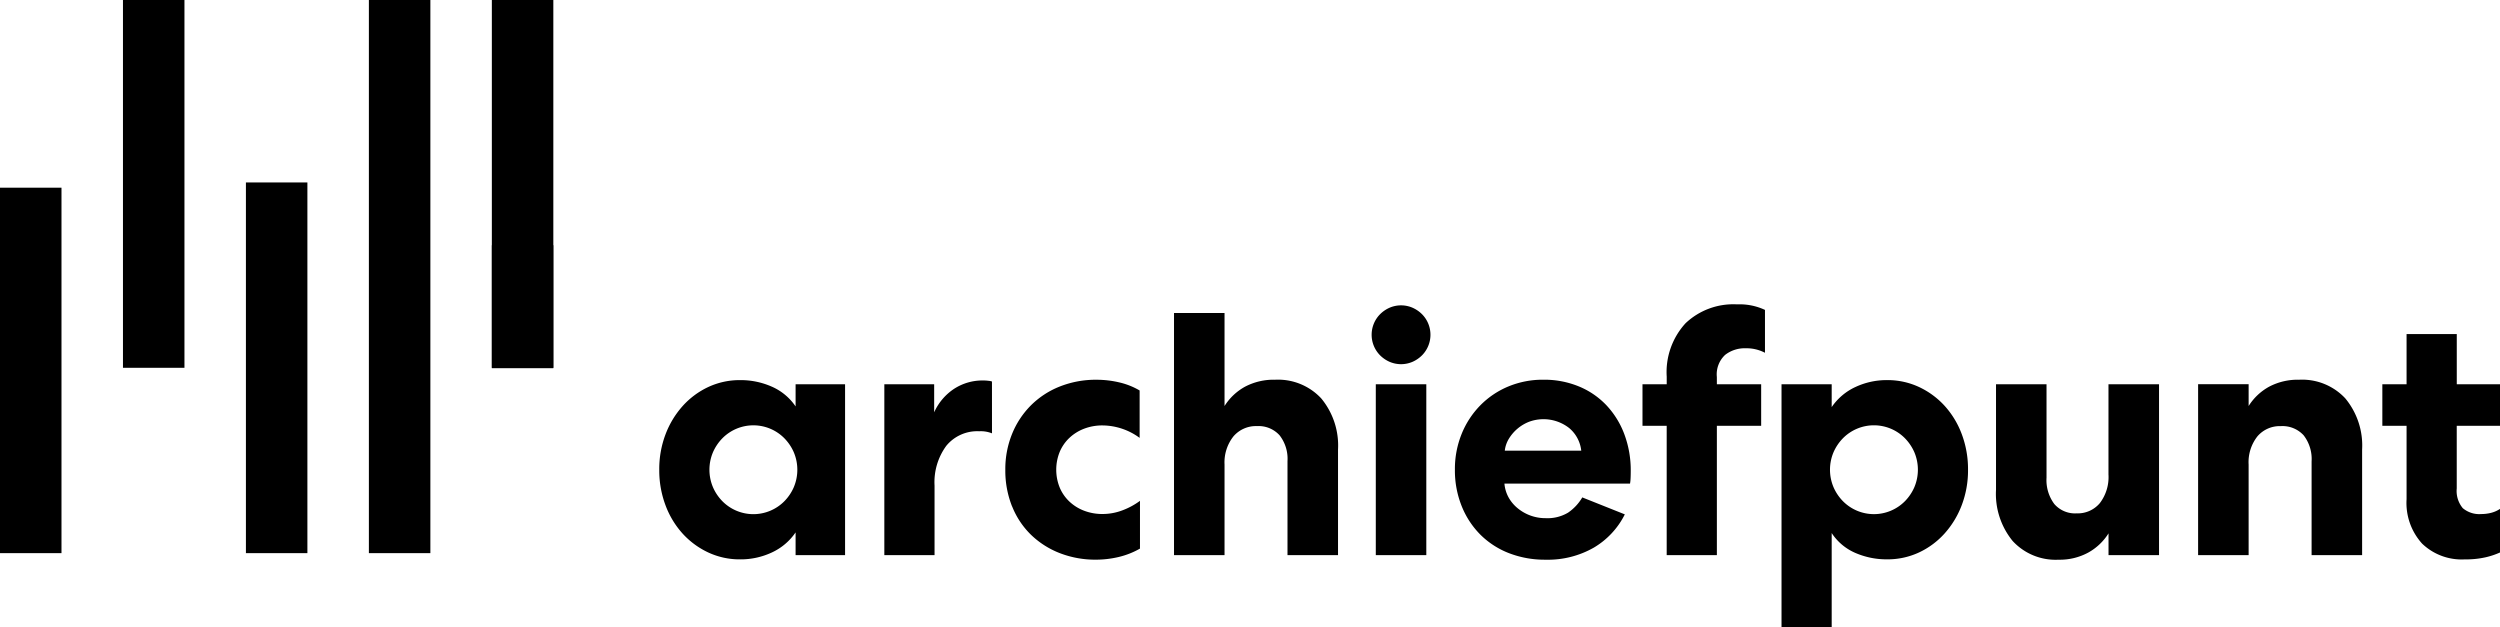
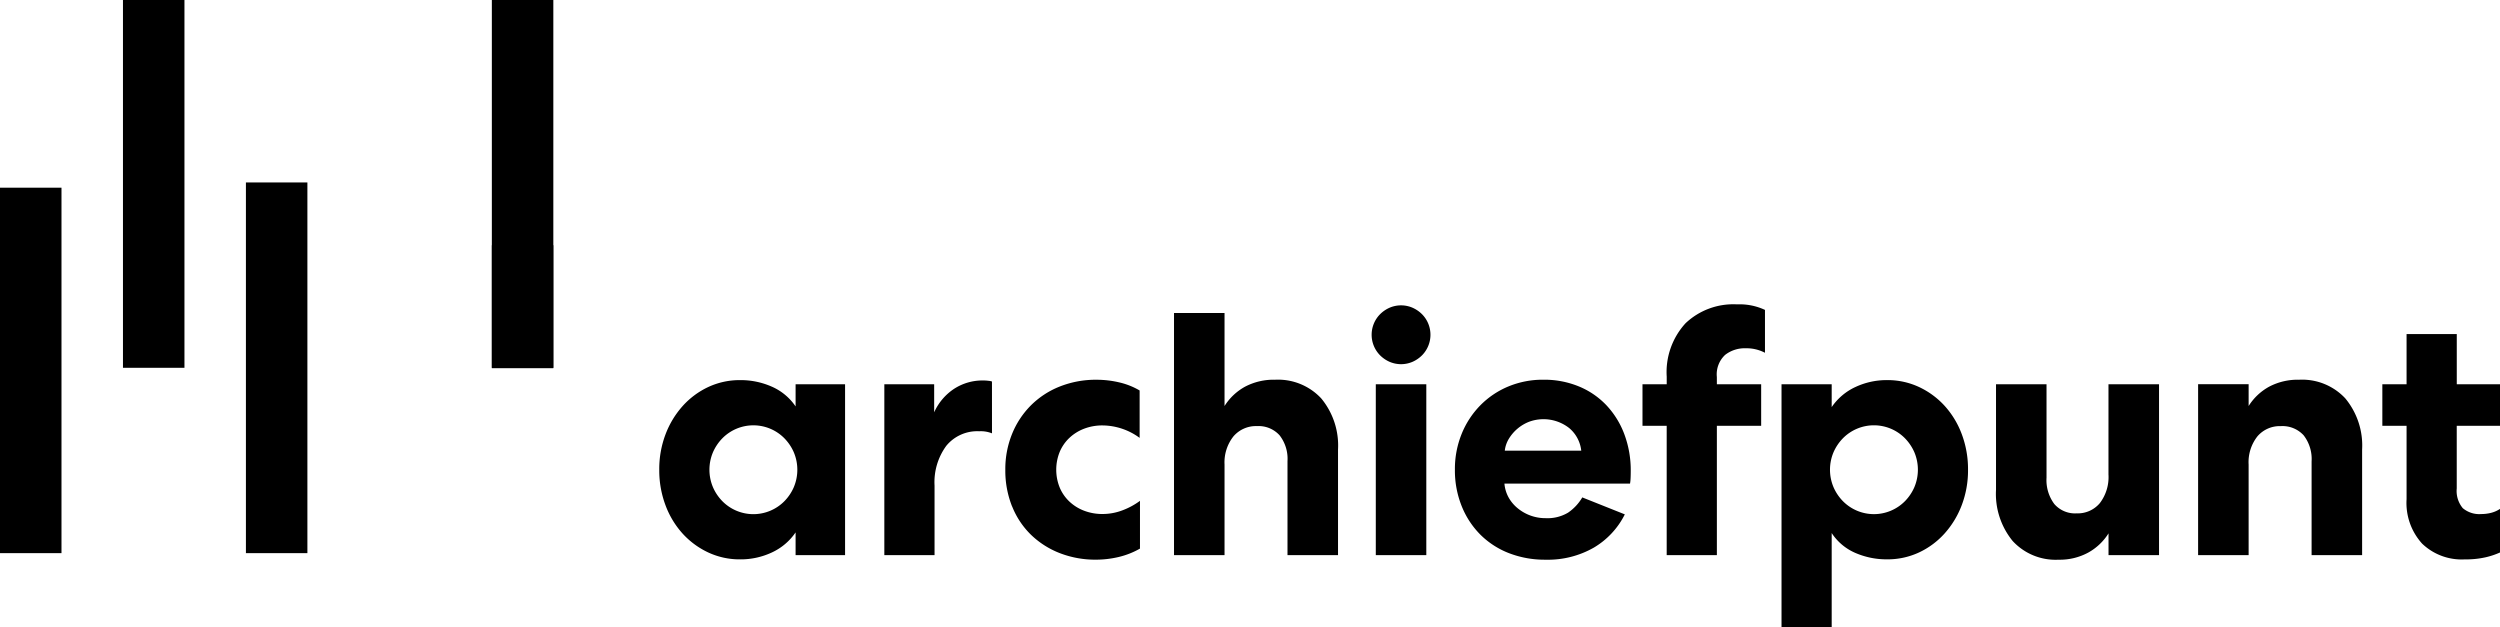
<svg xmlns="http://www.w3.org/2000/svg" width="210" height="52.682" viewBox="0 0 210 52.682" role="presentation" aria-hidden="true">
  <g transform="translate(55.382 25.563)">
    <path class="svgFill" fill="#000000" d="M352.65,97.531v4.215h-2.035v3.488h2.035V111.4a5.083,5.083,0,0,0,1.308,3.735,4.8,4.8,0,0,0,3.575,1.322,7.59,7.59,0,0,0,1.744-.174,6.426,6.426,0,0,0,1.221-.407v-3.662a2.4,2.4,0,0,1-.756.334,3.319,3.319,0,0,1-.814.1,2.153,2.153,0,0,1-1.555-.494,2.244,2.244,0,0,1-.509-1.657v-5.261H360.5v-3.488h-3.633V97.531Zm-13.268,10.958a3.5,3.5,0,0,1,.741-2.369,2.466,2.466,0,0,1,1.962-.857,2.406,2.406,0,0,1,1.918.77,3.25,3.25,0,0,1,.669,2.195V116.1h4.244v-8.865a6.205,6.205,0,0,0-1.41-4.3,4.952,4.952,0,0,0-3.88-1.57,5.155,5.155,0,0,0-2.514.581,4.71,4.71,0,0,0-1.729,1.628v-1.831h-4.244V116.1h4.244Zm-11.772.843a3.6,3.6,0,0,1-.727,2.4,2.422,2.422,0,0,1-1.948.858,2.3,2.3,0,0,1-1.875-.785,3.356,3.356,0,0,1-.654-2.209v-7.848h-4.243v8.865a6.245,6.245,0,0,0,1.4,4.3,4.9,4.9,0,0,0,3.866,1.57,5,5,0,0,0,2.485-.6,4.682,4.682,0,0,0,1.7-1.613V116.1h4.243V101.746H327.61Zm-16.3,1.046a3.9,3.9,0,0,1-.785,1.177,3.66,3.66,0,0,1-5.232,0,3.891,3.891,0,0,1-.785-1.177,3.779,3.779,0,0,1,0-2.907,3.9,3.9,0,0,1,.785-1.177,3.659,3.659,0,0,1,5.232,0,3.913,3.913,0,0,1,.785,1.177,3.777,3.777,0,0,1,0,2.907M304.36,122.15v-7.906a4.51,4.51,0,0,0,1.991,1.671,6.593,6.593,0,0,0,2.66.538,6.239,6.239,0,0,0,2.688-.581,6.7,6.7,0,0,0,2.151-1.6,7.559,7.559,0,0,0,1.439-2.383,8.221,8.221,0,0,0,.523-2.965,8.34,8.34,0,0,0-.523-2.979,7.355,7.355,0,0,0-1.439-2.383,6.821,6.821,0,0,0-2.151-1.584,6.239,6.239,0,0,0-2.688-.581,6.17,6.17,0,0,0-2.66.581,4.891,4.891,0,0,0-1.991,1.686v-1.919h-4.214v20.4Zm-9.647-21.015a2.237,2.237,0,0,1,.7-1.86,2.678,2.678,0,0,1,1.715-.552,3.366,3.366,0,0,1,1.628.378V95.5a5.033,5.033,0,0,0-2.354-.465,5.832,5.832,0,0,0-4.316,1.584,6.073,6.073,0,0,0-1.584,4.49v.64h-2.035v3.488H290.5V116.1h4.215V105.233h3.721v-3.488h-3.721ZM276.9,107.326a2.439,2.439,0,0,1,.334-.988,3.469,3.469,0,0,1,1.7-1.439,3.5,3.5,0,0,1,3.372.523,2.88,2.88,0,0,1,1.017,1.9Zm6.51,3.924a3.987,3.987,0,0,1-1.192,1.279,3.361,3.361,0,0,1-1.889.465,3.658,3.658,0,0,1-2.34-.828,3.148,3.148,0,0,1-.77-.915,2.908,2.908,0,0,1-.349-1.163h10.551a3.193,3.193,0,0,0,.044-.407q.014-.261.015-.639a8.62,8.62,0,0,0-.538-3.1,7.262,7.262,0,0,0-1.5-2.427,6.688,6.688,0,0,0-2.311-1.584,7.624,7.624,0,0,0-2.98-.567,7.545,7.545,0,0,0-2.95.567,7.156,7.156,0,0,0-2.354,1.584,7.361,7.361,0,0,0-1.57,2.4,7.844,7.844,0,0,0-.567,3.009,8.028,8.028,0,0,0,.567,3.052,7.164,7.164,0,0,0,1.57,2.4,6.975,6.975,0,0,0,2.4,1.555,8.311,8.311,0,0,0,3.081.552,7.756,7.756,0,0,0,4.055-1.017,6.749,6.749,0,0,0,2.6-2.791ZM270.468,96.644a2.438,2.438,0,0,0-.523-.785,2.634,2.634,0,0,0-.785-.538,2.433,2.433,0,0,0-1.947,0,2.624,2.624,0,0,0-.785.538,2.455,2.455,0,0,0,0,3.459,2.618,2.618,0,0,0,.785.538,2.433,2.433,0,0,0,1.947,0,2.628,2.628,0,0,0,.785-.538,2.458,2.458,0,0,0,.523-2.674m-.16,5.1h-4.243V116.1h4.243Zm-16.949,6.743a3.517,3.517,0,0,1,.741-2.354,2.48,2.48,0,0,1,1.991-.872,2.37,2.37,0,0,1,1.889.77,3.2,3.2,0,0,1,.668,2.165V116.1h4.244v-8.865a6.2,6.2,0,0,0-1.41-4.3,4.951,4.951,0,0,0-3.88-1.57,5.157,5.157,0,0,0-2.514.581,4.717,4.717,0,0,0-1.729,1.628V95.758h-4.244V116.1h4.244Zm-17.843,3.517a6.886,6.886,0,0,0,1.584,2.383,7.241,7.241,0,0,0,2.413,1.541,8.231,8.231,0,0,0,3.052.552,8.336,8.336,0,0,0,1.874-.218,6.751,6.751,0,0,0,1.817-.712v-4.011a6.07,6.07,0,0,1-1.482.8,4.689,4.689,0,0,1-1.657.305,4.26,4.26,0,0,1-1.555-.276,3.737,3.737,0,0,1-1.235-.77,3.457,3.457,0,0,1-.814-1.177,4,4,0,0,1,0-2.994,3.473,3.473,0,0,1,.814-1.177,3.762,3.762,0,0,1,1.235-.77,4.271,4.271,0,0,1,1.555-.276,5.314,5.314,0,0,1,3.11,1.046v-3.982a6.028,6.028,0,0,0-1.729-.683,8.308,8.308,0,0,0-1.875-.218,8.217,8.217,0,0,0-3.1.567,7.165,7.165,0,0,0-2.427,1.584,7.239,7.239,0,0,0-1.584,2.4,7.85,7.85,0,0,0-.567,3.009,8.115,8.115,0,0,0,.567,3.081m-1.689-10.493a1.138,1.138,0,0,0-.276-.058,3.514,3.514,0,0,0-.451-.029,4.374,4.374,0,0,0-2.471.712,4.642,4.642,0,0,0-1.657,1.962v-2.354h-4.186V116.1H229v-5.842a5.166,5.166,0,0,1,.988-3.343,3.354,3.354,0,0,1,2.761-1.221,2.521,2.521,0,0,1,1.076.175Zm-23.442,5.958a3.9,3.9,0,0,1,.785-1.177,3.659,3.659,0,0,1,5.232,0,3.91,3.91,0,0,1,.785,1.177,3.774,3.774,0,0,1,0,2.907,3.9,3.9,0,0,1-.785,1.177,3.66,3.66,0,0,1-5.232,0,3.889,3.889,0,0,1-.785-1.177,3.78,3.78,0,0,1,0-2.907m6.947-5.726v1.86a4.679,4.679,0,0,0-1.991-1.657,6.445,6.445,0,0,0-2.659-.552,6.235,6.235,0,0,0-2.689.581,6.713,6.713,0,0,0-2.151,1.6,7.566,7.566,0,0,0-1.439,2.383,8.218,8.218,0,0,0-.523,2.965,8.329,8.329,0,0,0,.523,2.979,7.354,7.354,0,0,0,1.439,2.384,6.8,6.8,0,0,0,2.151,1.584,6.236,6.236,0,0,0,2.689.581,6.172,6.172,0,0,0,2.659-.581,4.884,4.884,0,0,0,1.991-1.686V116.1h4.156V101.746Z" transform="translate(-205.88 -95.031)" />
  </g>
-   <rect class="svgFill" fill="#000000" width="5.165" height="46.464" transform="translate(30.986)" />
  <rect class="svgFill" fill="#000000" width="5.165" height="30.895" transform="translate(41.315)" />
  <rect class="svgFill" fill="#000000" width="5.164" height="10.329" transform="translate(41.315 20.599)" />
  <rect class="svgFill" fill="#000000" width="5.164" height="31.138" transform="translate(20.657 15.326)" />
  <rect class="svgFill" fill="#000000" width="5.165" height="30.895" transform="translate(10.329)" />
  <rect class="svgFill" fill="#000000" width="5.165" height="30.698" transform="translate(0 15.766)" />
</svg>